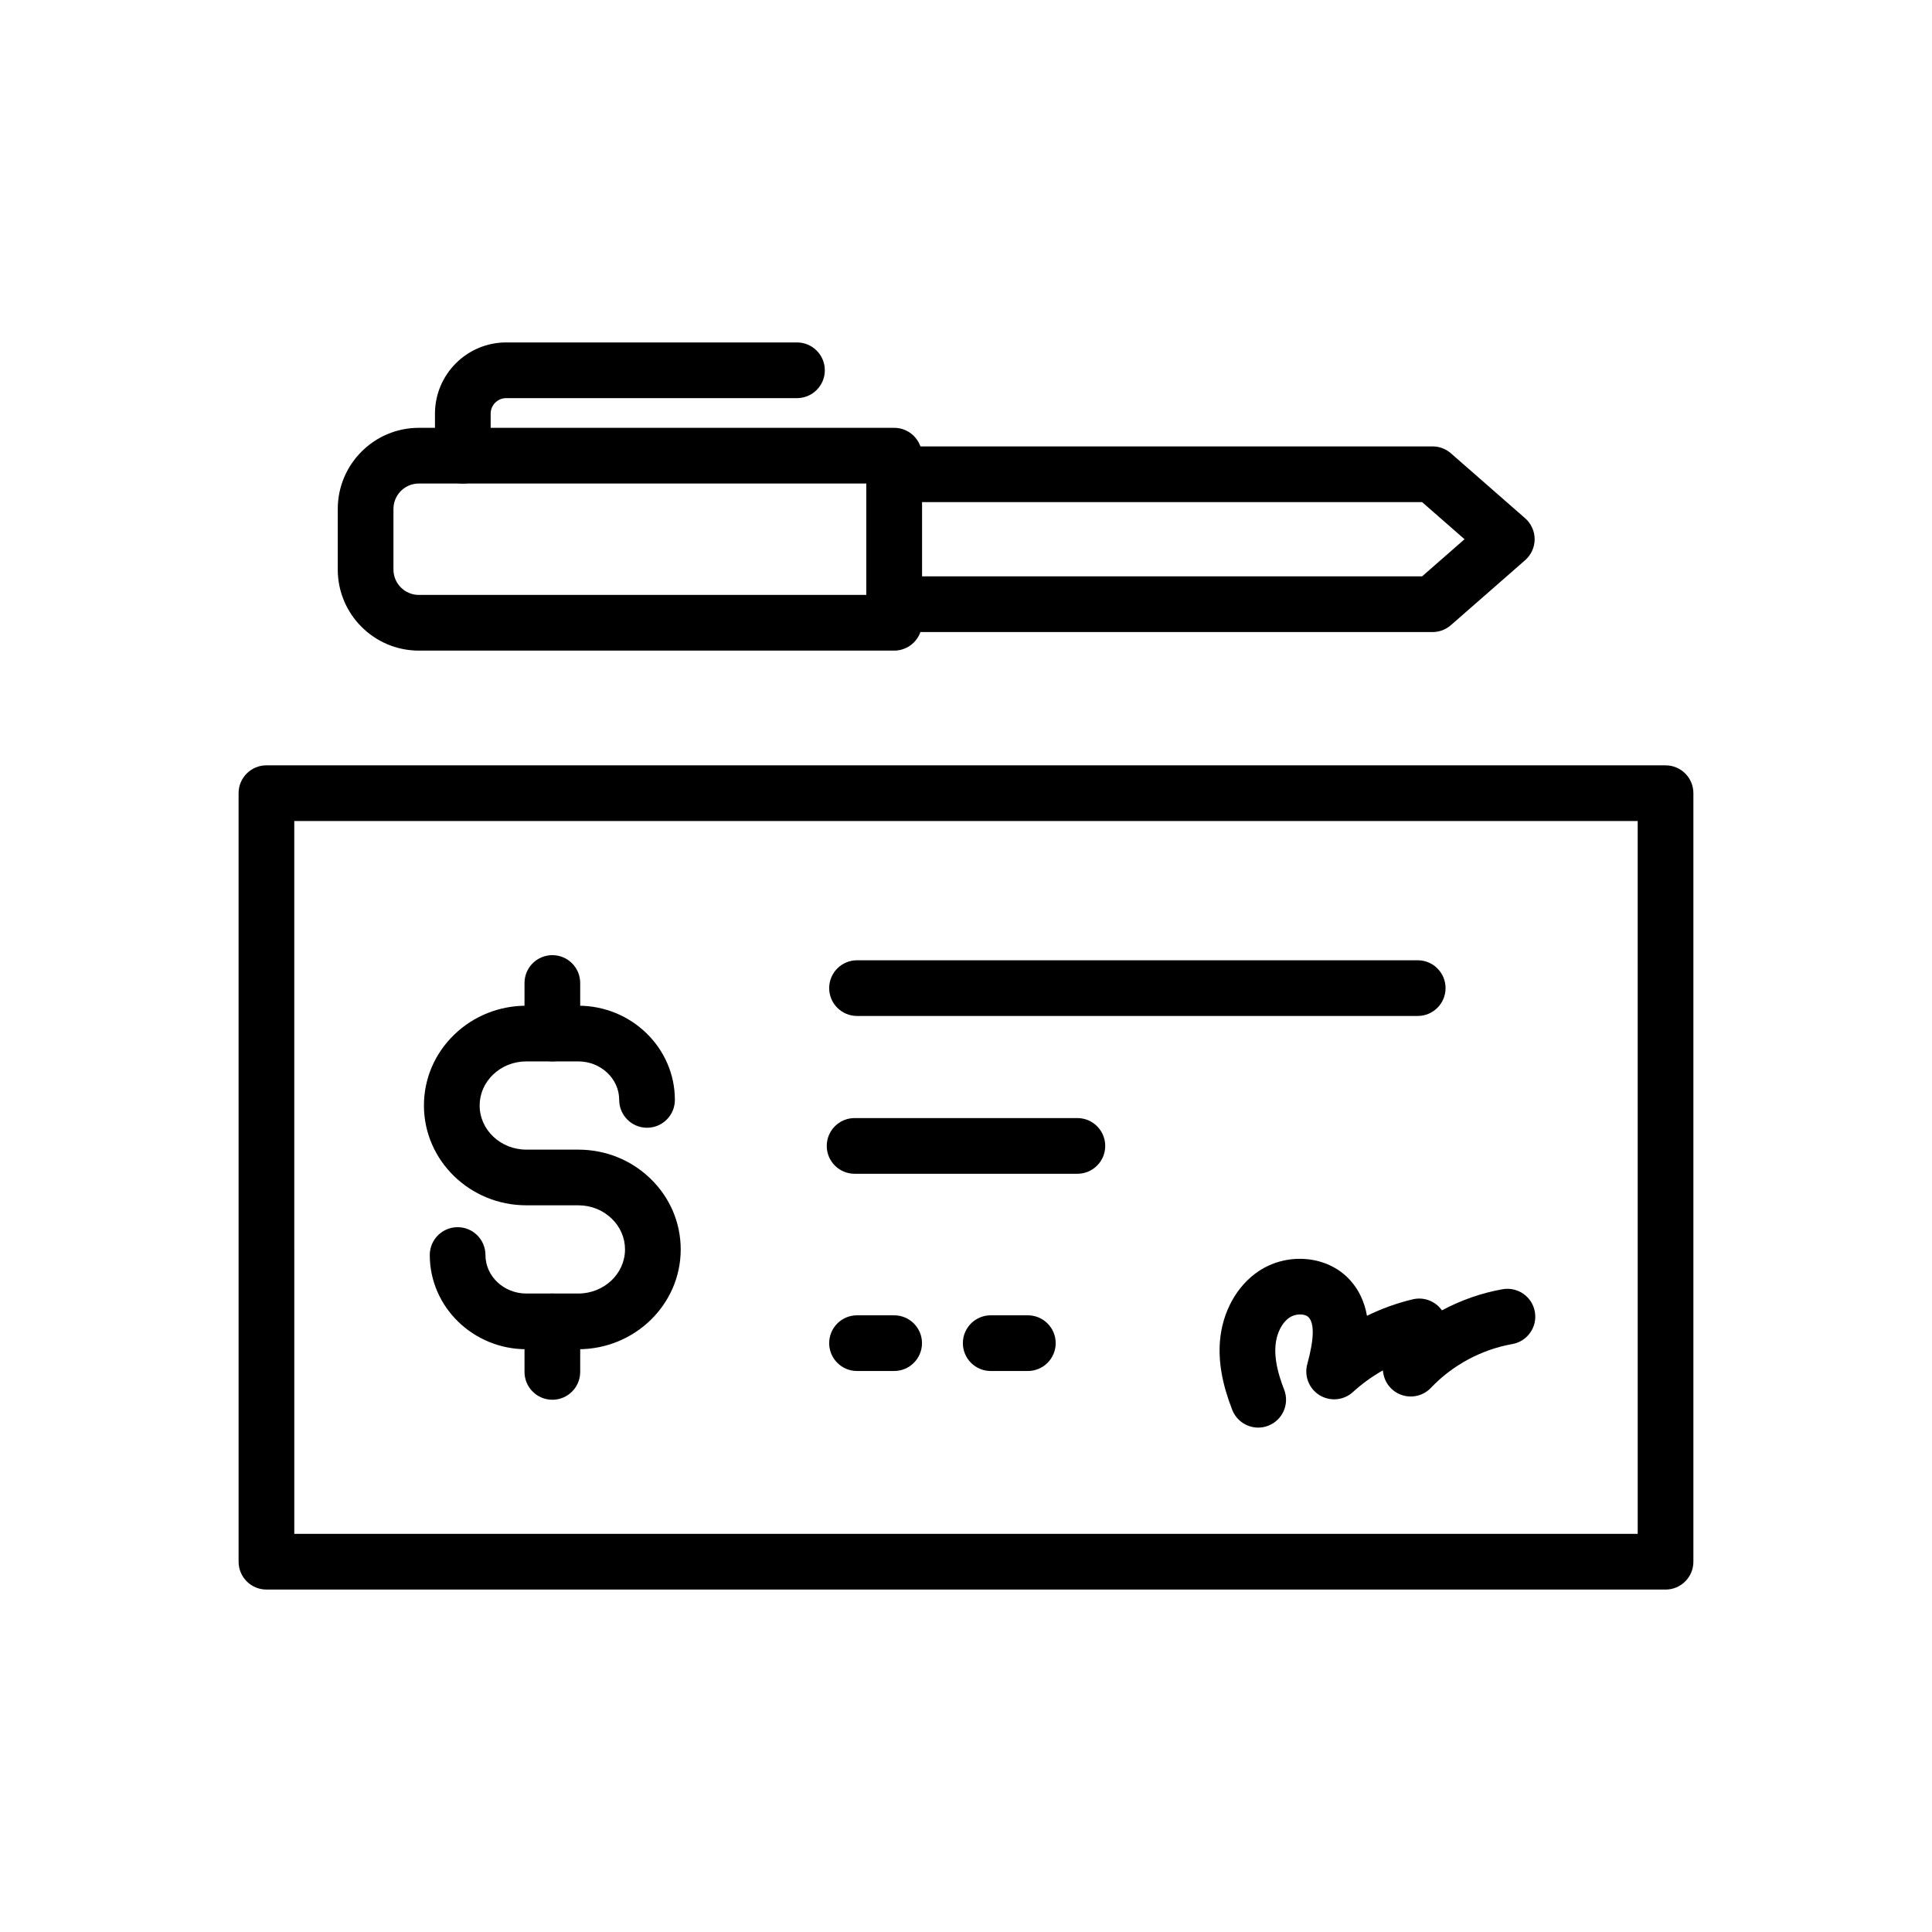
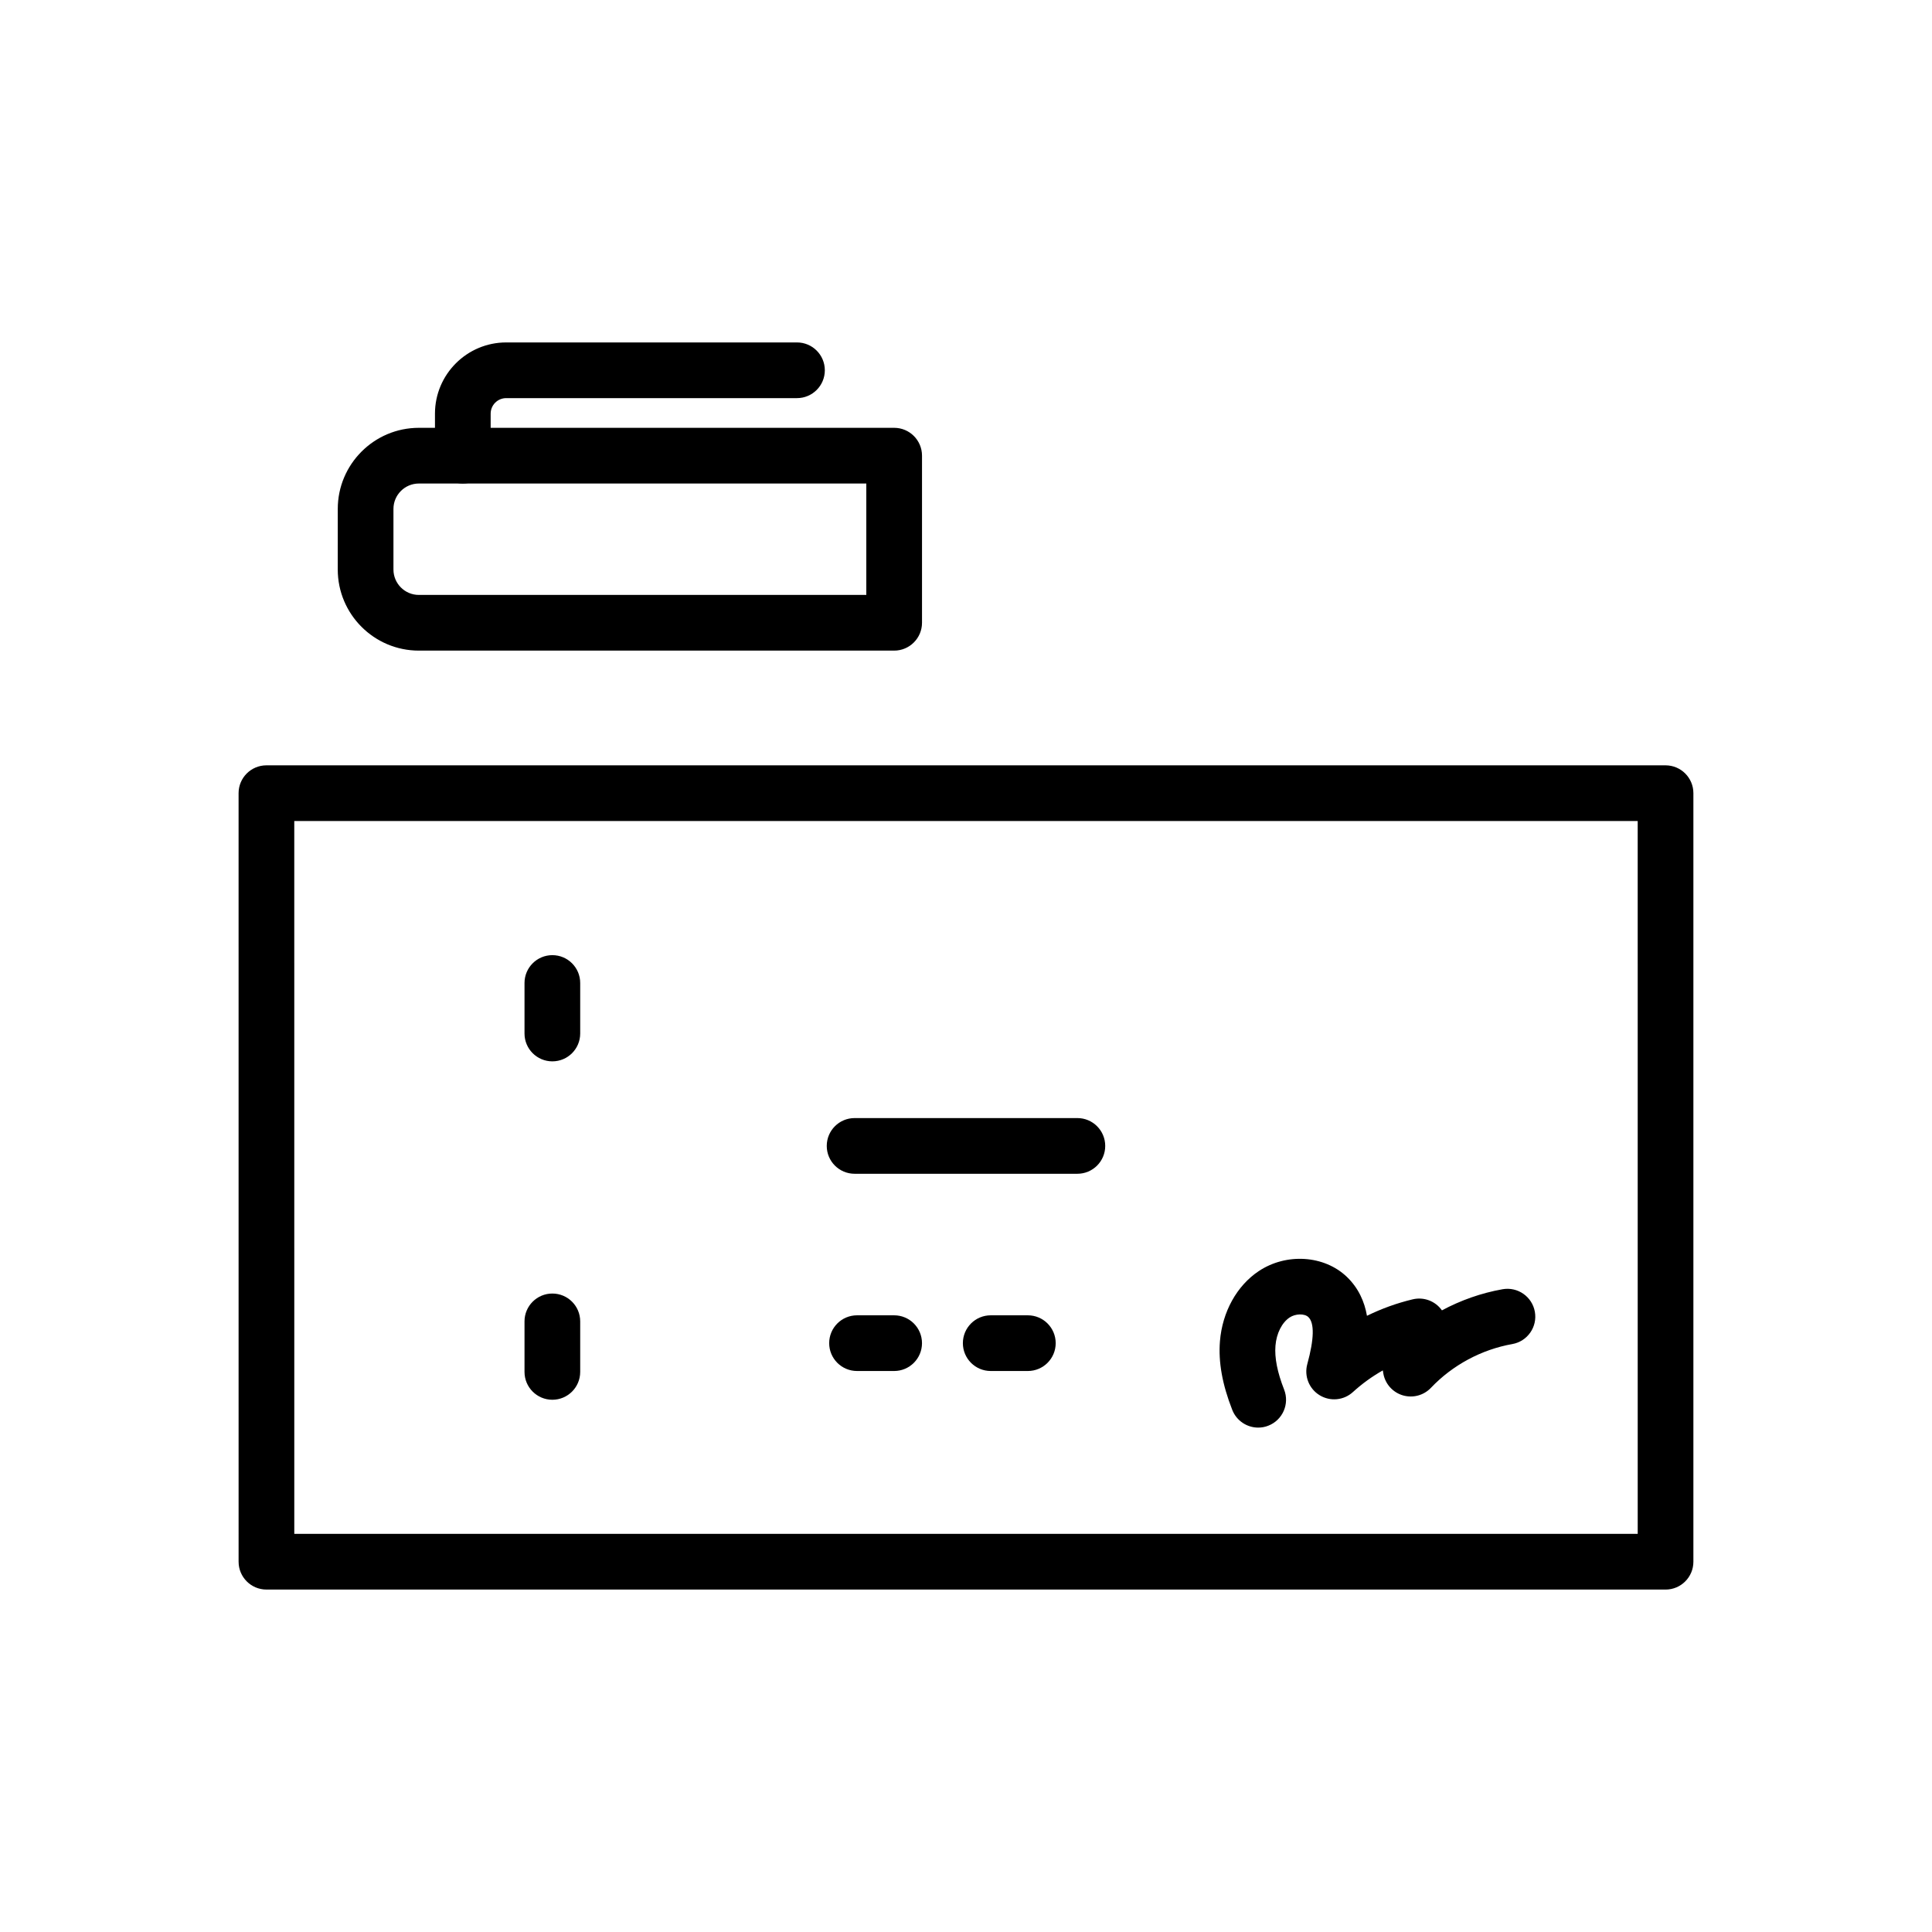
<svg xmlns="http://www.w3.org/2000/svg" fill="#000000" width="800px" height="800px" version="1.1" viewBox="144 144 512 512">
  <g>
    <path d="m266.65 272.14c-4.074 0-7.379-3.305-7.379-7.379v-11.133c0-10.41 8.469-18.879 18.879-18.879h77.059c4.074 0 7.379 3.305 7.379 7.379s-3.305 7.379-7.379 7.379h-77.062c-2.273 0-4.117 1.844-4.117 4.117v11.133c0 4.078-3.305 7.383-7.379 7.383z" />
    <path d="m290.38 514.95c-4.074 0-7.379-3.305-7.379-7.379v-13.391c0-4.074 3.305-7.379 7.379-7.379s7.379 3.305 7.379 7.379v13.391c0 4.074-3.305 7.379-7.379 7.379z" />
    <path d="m290.38 425.27c-4.074 0-7.379-3.305-7.379-7.379v-13.387c0-4.074 3.305-7.379 7.379-7.379s7.379 3.305 7.379 7.379v13.387c0 4.07-3.305 7.379-7.379 7.379z" />
-     <path d="m297.25 501.56h-13.75c-14.117 0-25.605-11.199-25.605-24.965 0-4.074 3.305-7.379 7.379-7.379 4.074 0 7.379 3.305 7.379 7.379 0 5.629 4.867 10.203 10.844 10.203h13.75c6.828 0 12.387-5.246 12.387-11.691 0-3.07-1.254-5.973-3.539-8.176-2.348-2.262-5.496-3.512-8.852-3.512h-13.75c-14.965 0-27.145-11.867-27.145-26.449 0-7.109 2.859-13.785 8.043-18.793 5.121-4.941 11.902-7.656 19.105-7.656h13.75c14.117 0 25.605 11.199 25.605 24.965 0 4.074-3.305 7.379-7.379 7.379-4.074 0-7.379-3.305-7.379-7.379 0-5.629-4.867-10.203-10.844-10.203h-13.75c-3.359 0-6.504 1.25-8.855 3.519-2.277 2.199-3.531 5.102-3.531 8.172 0 6.445 5.555 11.691 12.383 11.691h13.75c7.199 0 13.984 2.715 19.098 7.652 5.191 5.012 8.051 11.684 8.051 18.801 0.004 14.574-12.172 26.441-27.145 26.441z" />
    <path d="m585.39 565.25h-370.78c-4.074 0-7.379-3.305-7.379-7.379l-0.004-203.67c0-4.074 3.305-7.379 7.379-7.379h370.78c4.074 0 7.379 3.305 7.379 7.379v203.67c0.004 4.074-3.301 7.383-7.375 7.383zm-363.4-14.762h356.02l-0.004-188.91h-356.02z" />
    <path d="m477.44 522.33c-2.945 0-5.731-1.777-6.875-4.688-2.641-6.731-3.711-12.684-3.266-18.203 0.625-7.758 4.461-14.699 10.273-18.574 7.312-4.871 17.352-4.227 23.344 1.504 3.144 3.012 4.703 6.652 5.344 10.332 3.856-1.891 7.922-3.359 12.117-4.363 2.938-0.703 6.008 0.453 7.75 2.922 5.019-2.691 10.453-4.602 16.07-5.598 4.016-0.707 7.844 1.965 8.555 5.973 0.715 4.016-1.965 7.844-5.973 8.555-8.184 1.457-15.848 5.574-21.57 11.602-1.91 2.008-4.777 2.773-7.434 1.996-2.656-0.781-4.648-2.981-5.164-5.703-0.059-0.305-0.109-0.609-0.152-0.914-2.84 1.609-5.5 3.531-7.922 5.738-2.426 2.215-6.023 2.559-8.828 0.84-2.805-1.711-4.133-5.074-3.266-8.242 1.832-6.695 1.922-10.895 0.277-12.473-1.012-0.969-3.426-0.914-4.961 0.113-2.051 1.367-3.488 4.231-3.75 7.473-0.262 3.234 0.492 7.035 2.293 11.633 1.492 3.793-0.379 8.078-4.176 9.566-0.879 0.352-1.789 0.512-2.688 0.512z" />
-     <path d="m519.71 413.24h-148.59c-4.074 0-7.379-3.305-7.379-7.379s3.305-7.379 7.379-7.379h148.59c4.074 0 7.379 3.305 7.379 7.379s-3.305 7.379-7.379 7.379z" />
    <path d="m429.52 455.06h-59.043c-4.074 0-7.379-3.305-7.379-7.379 0-4.074 3.305-7.379 7.379-7.379h59.039c4.074 0 7.379 3.305 7.379 7.379 0.004 4.074-3.301 7.379-7.375 7.379z" />
    <path d="m380.96 507.33h-9.84c-4.074 0-7.379-3.305-7.379-7.379s3.305-7.379 7.379-7.379h9.84c4.074 0 7.379 3.305 7.379 7.379s-3.309 7.379-7.379 7.379z" />
    <path d="m416.39 507.33h-9.84c-4.074 0-7.379-3.305-7.379-7.379s3.305-7.379 7.379-7.379h9.84c4.074 0 7.379 3.305 7.379 7.379s-3.305 7.379-7.379 7.379z" />
    <path d="m380.96 316.42h-125.96c-11.848 0-21.492-9.637-21.492-21.492l0.004-16.059c0-11.848 9.637-21.492 21.492-21.492h125.96c4.074 0 7.379 3.305 7.379 7.379v44.281c0 4.074-3.309 7.383-7.379 7.383zm-125.96-44.281c-3.711 0-6.731 3.019-6.731 6.731v16.059c0 3.711 3.019 6.731 6.731 6.731h118.58v-29.52z" />
-     <path d="m523.64 311.5h-142.68c-4.074 0-7.379-3.305-7.379-7.379v-34.441c0-4.074 3.305-7.379 7.379-7.379h142.68c1.785 0 3.512 0.648 4.859 1.824l19.68 17.219c1.598 1.402 2.519 3.426 2.519 5.555 0 2.129-0.922 4.152-2.519 5.555l-19.68 17.219c-1.348 1.18-3.074 1.828-4.859 1.828zm-135.3-14.758h132.53l11.246-9.84-11.246-9.84h-132.53z" />
  </g>
</svg>